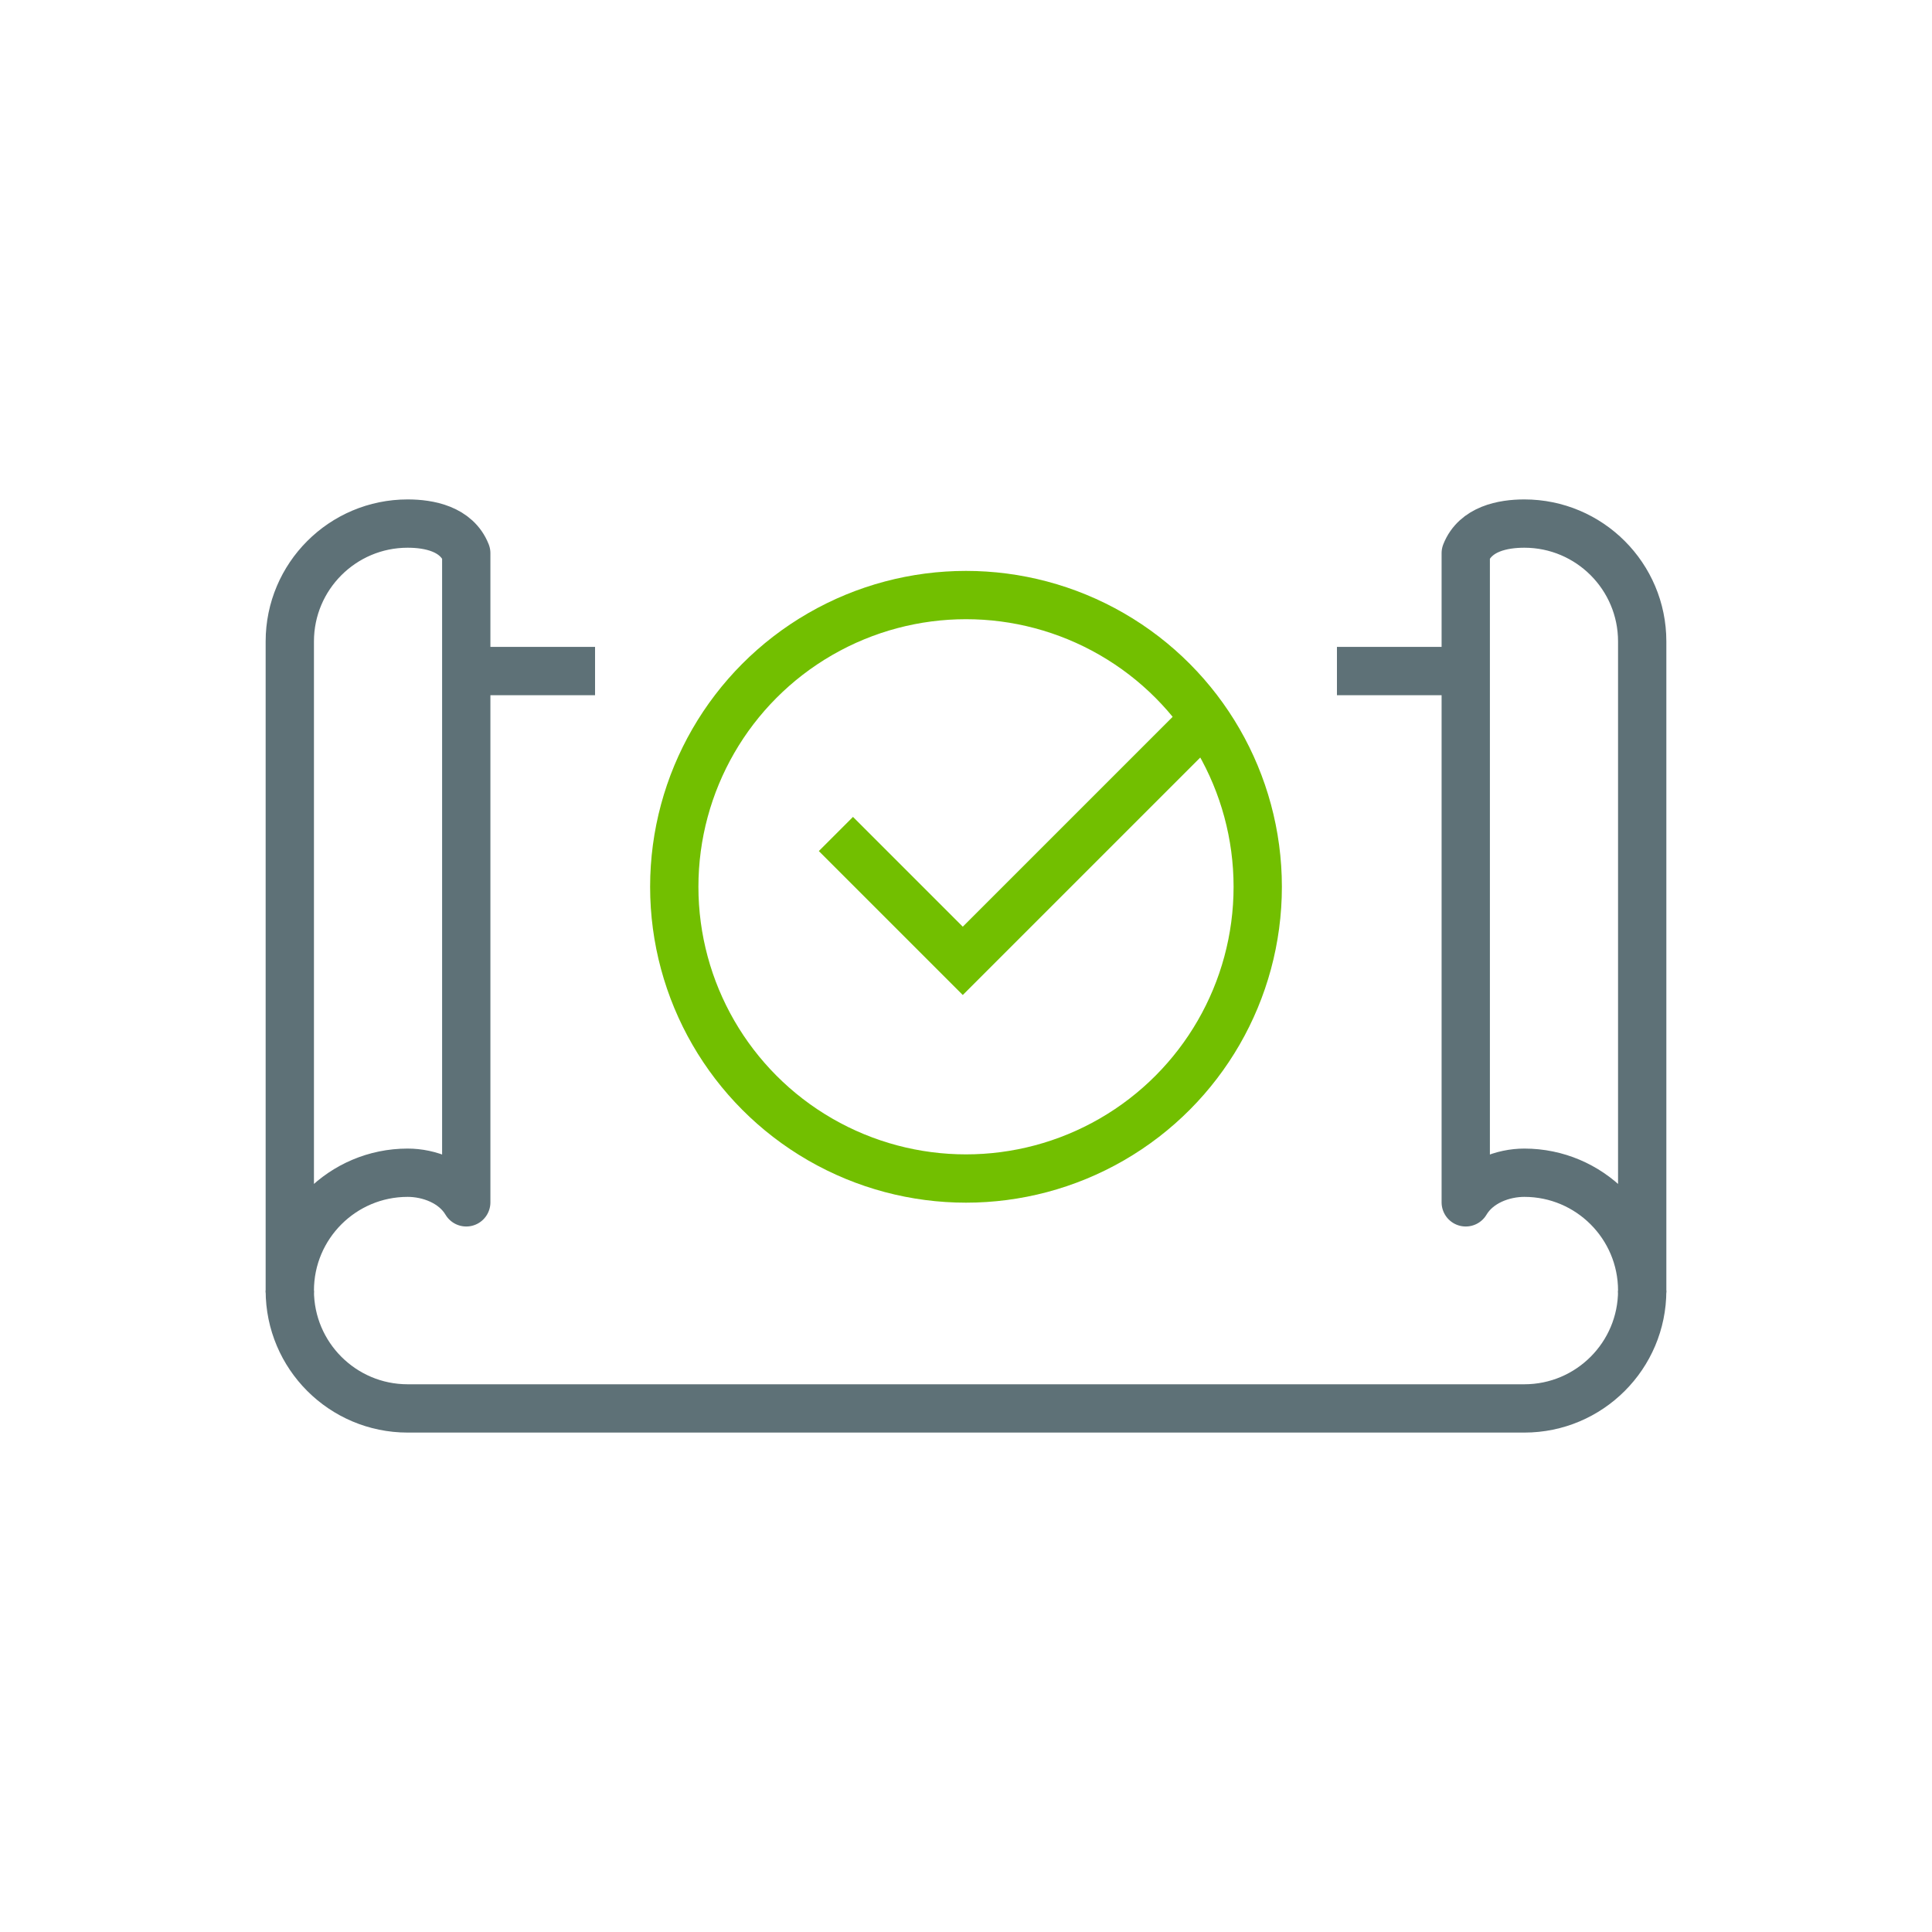
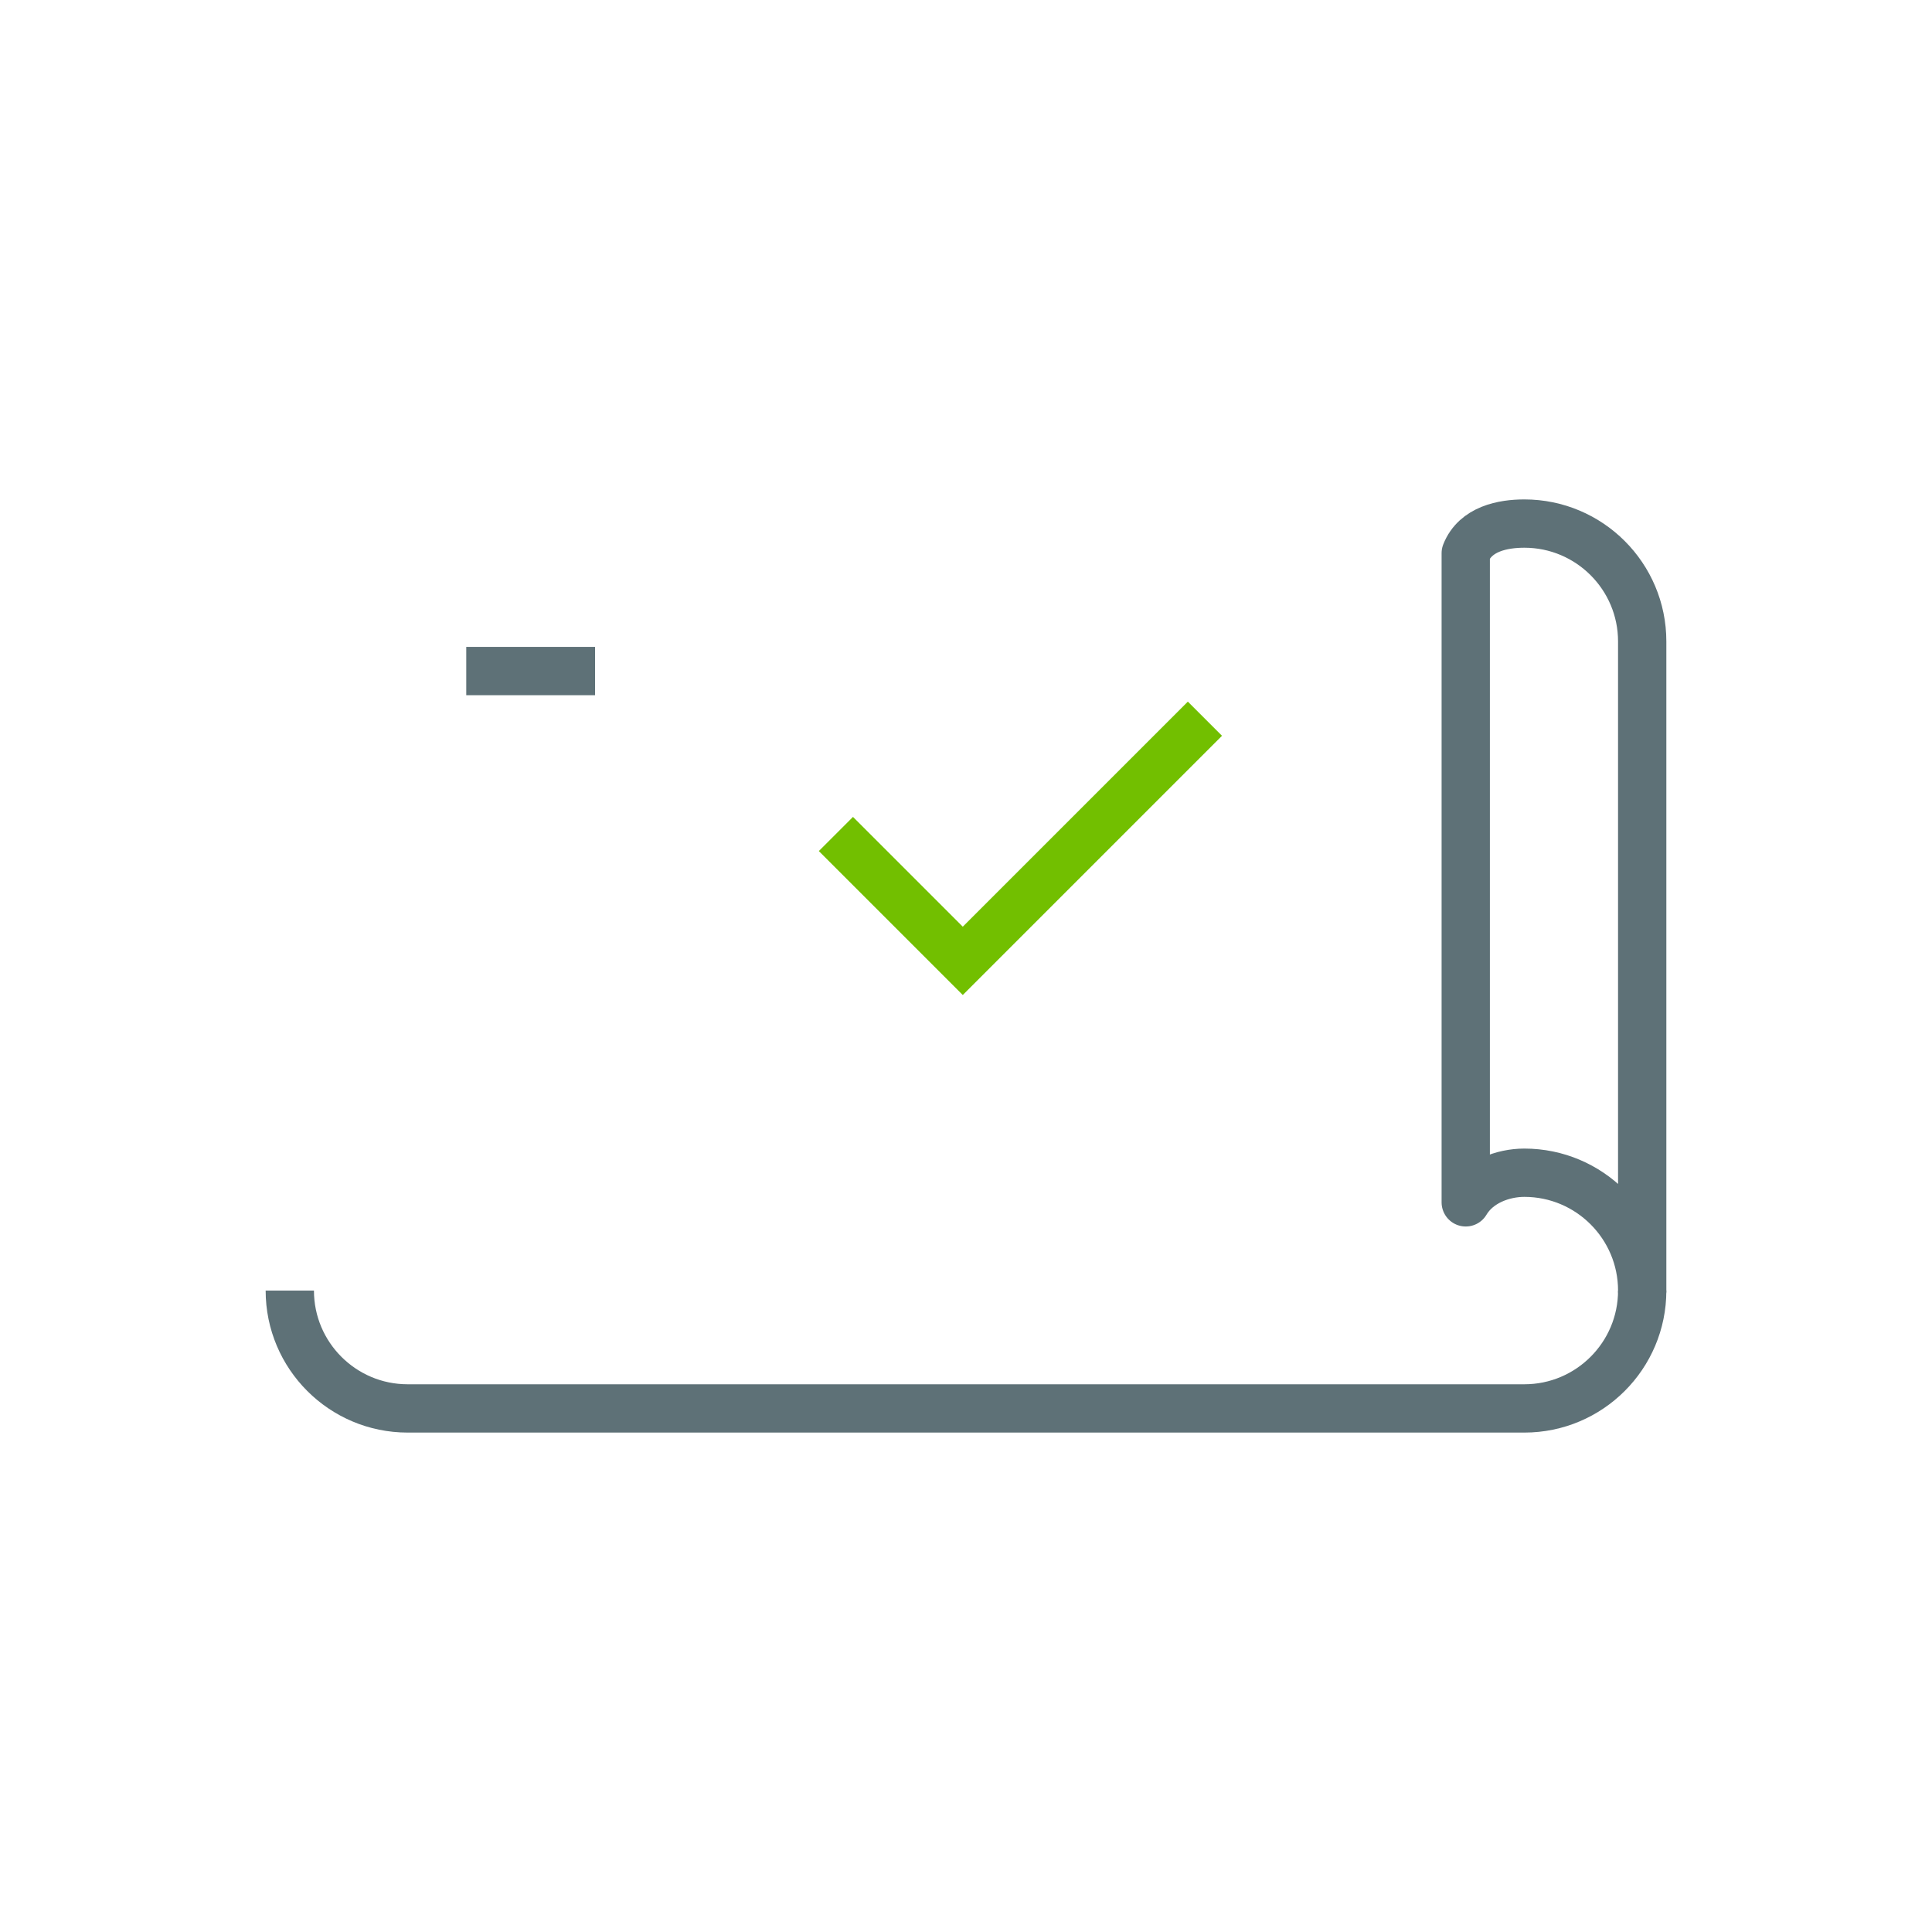
<svg xmlns="http://www.w3.org/2000/svg" viewBox="0 0 30 30" id="new_art">
  <defs>
    <style>.cls-1{stroke:#5e7177;stroke-linejoin:round;}.cls-1,.cls-2,.cls-3{fill:none;stroke-width:.75px;}.cls-2{stroke-miterlimit:10;}.cls-2,.cls-3{stroke:#72bf00;}</style>
  </defs>
-   <path d="M7.24,18.67c-.19-.32-.58-.46-.91-.46-1.01,0-1.83.82-1.83,1.83v-10.08c0-1.01.82-1.83,1.83-1.83.33,0,.76.08.91.46v10.08Z" class="cls-1" />
  <line y2="10.42" x2="7.24" y1="10.42" x1="9.24" class="cls-1" />
-   <line y2="10.42" x2="20.76" y1="10.42" x1="22.76" class="cls-1" />
  <path d="M25.5,20.04c0,1.01-.82,1.83-1.83,1.83H6.33c-1.01,0-1.83-.82-1.83-1.83" class="cls-1" />
  <path d="M22.76,18.67c.19-.32.58-.46.91-.46,1.01,0,1.83.82,1.83,1.83v-10.08c0-1.01-.82-1.83-1.83-1.83-.33,0-.76.08-.91.46v10.08Z" class="cls-1" />
-   <circle r="4.53" cy="13.77" cx="15" class="cls-3" />
  <polyline points="12.98 12.95 14.95 14.92 18.71 11.16" class="cls-2" />
</svg>